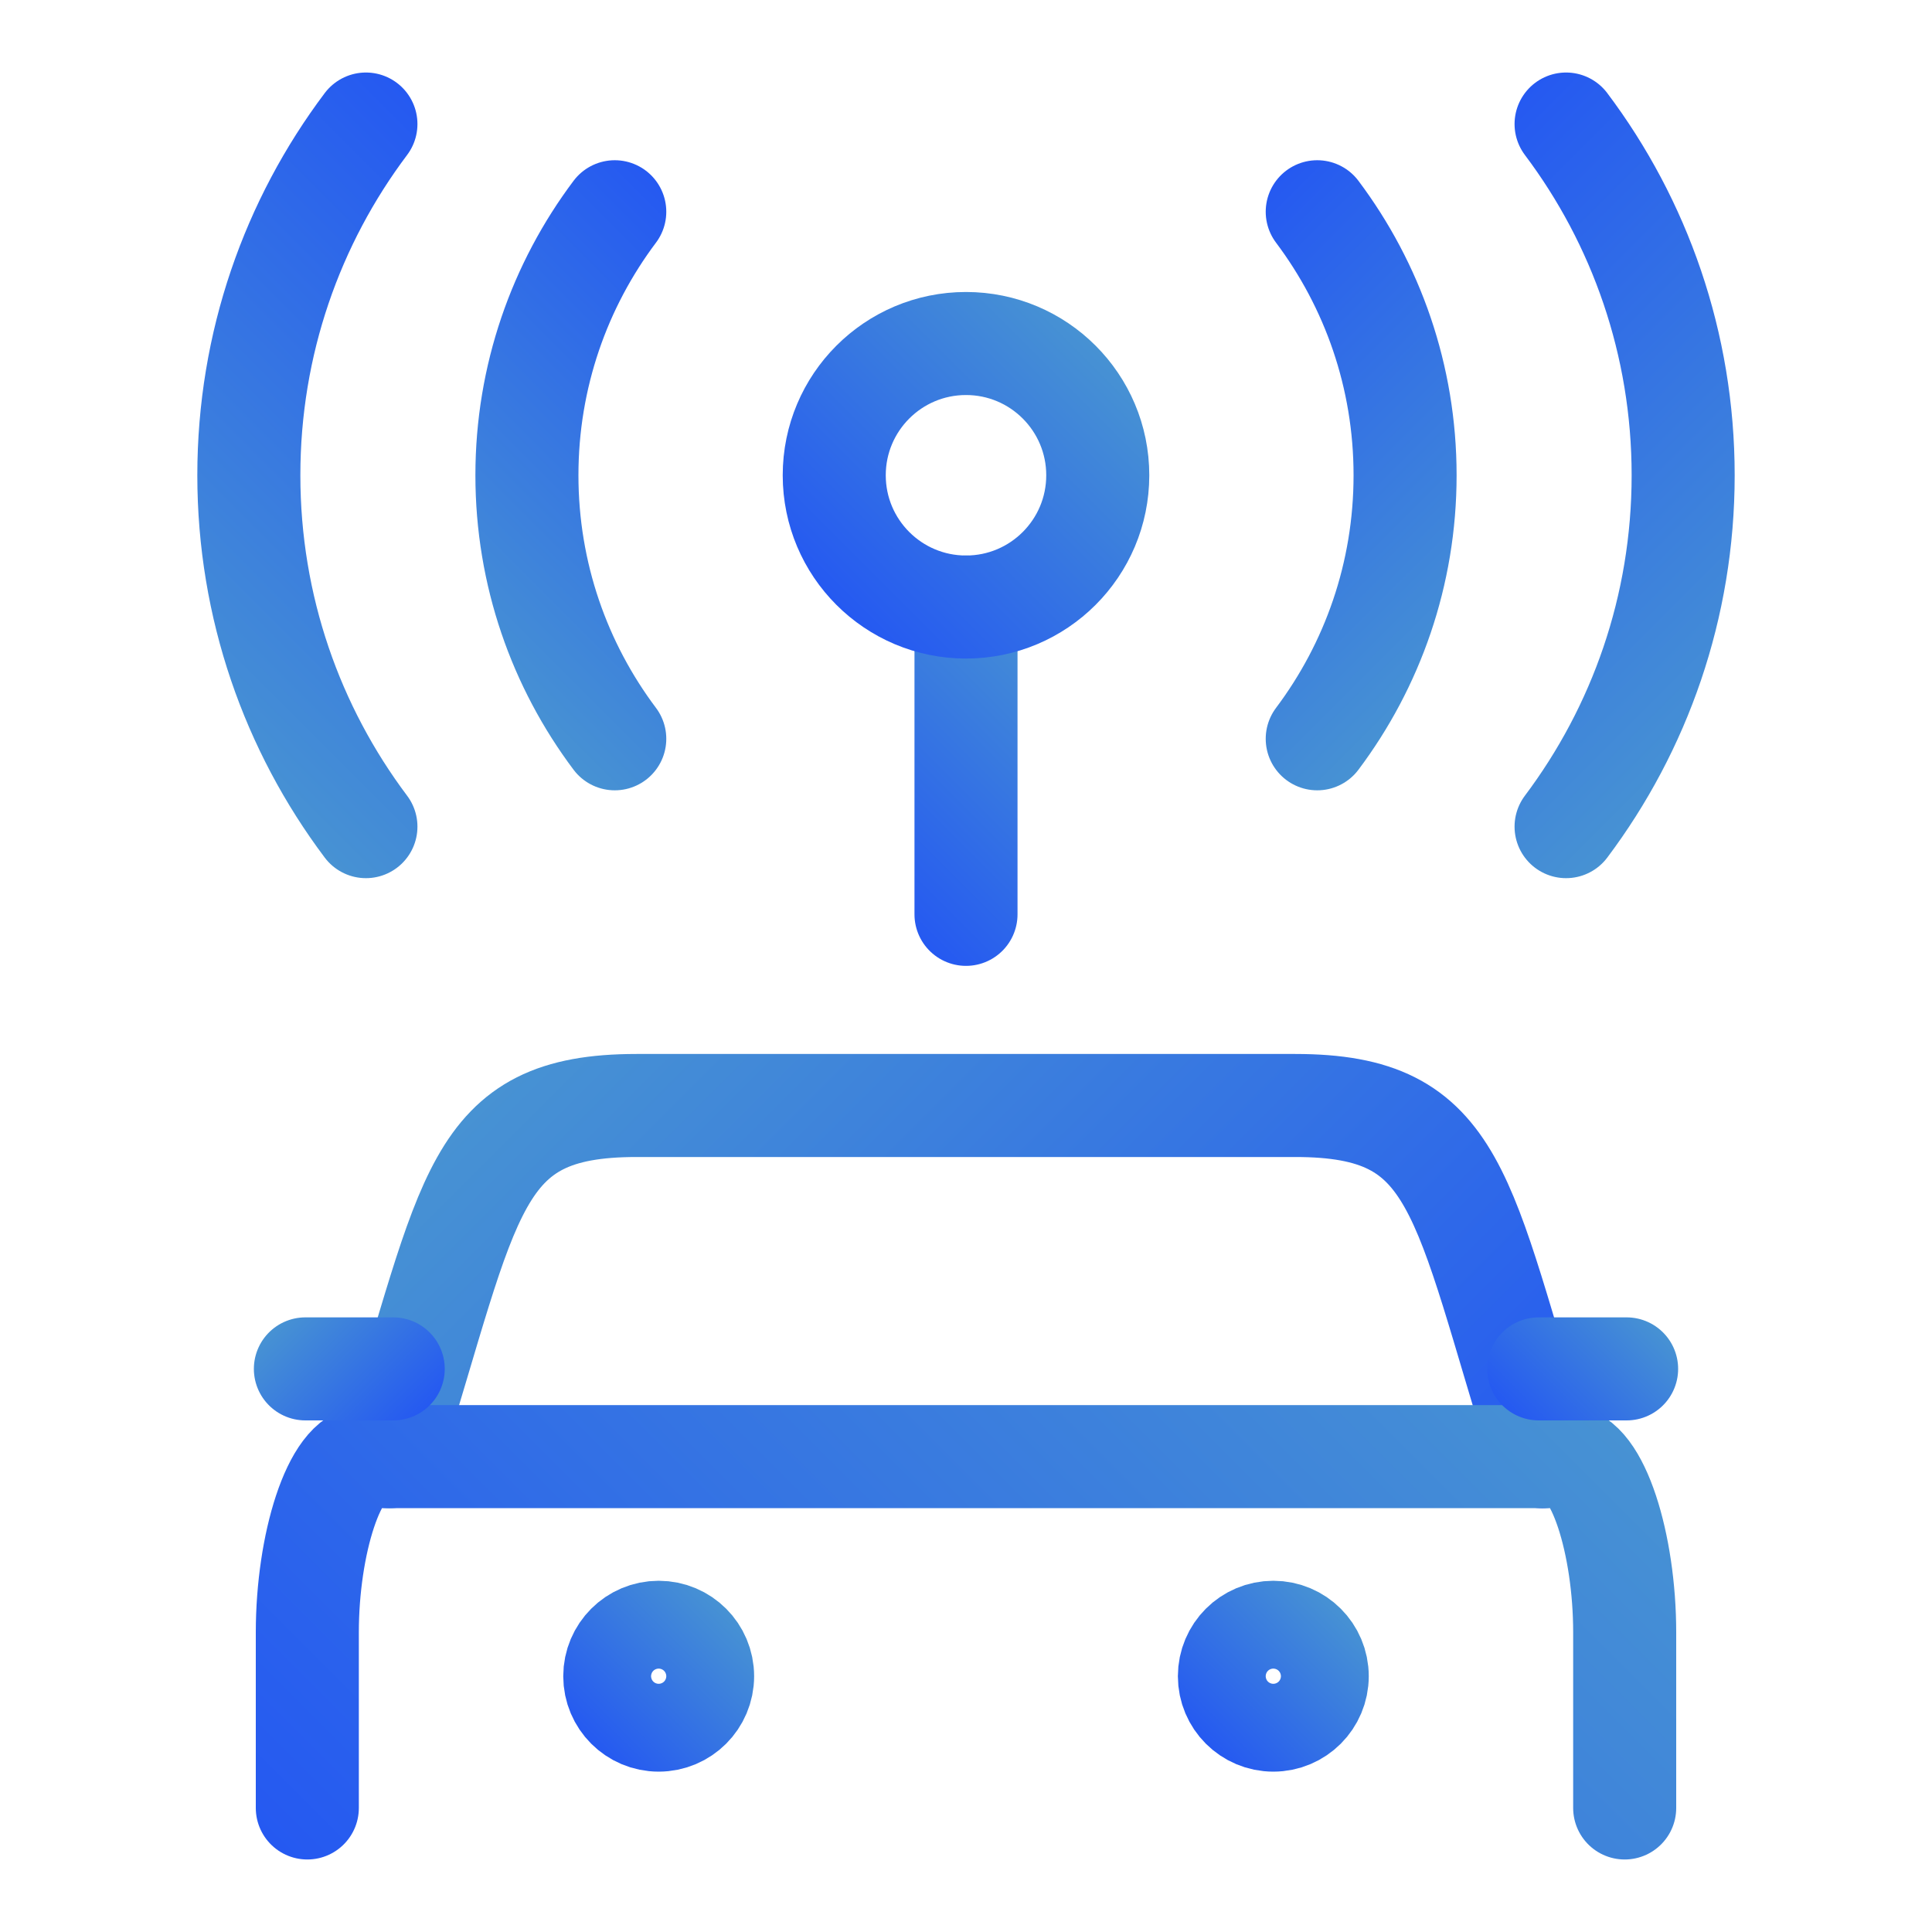
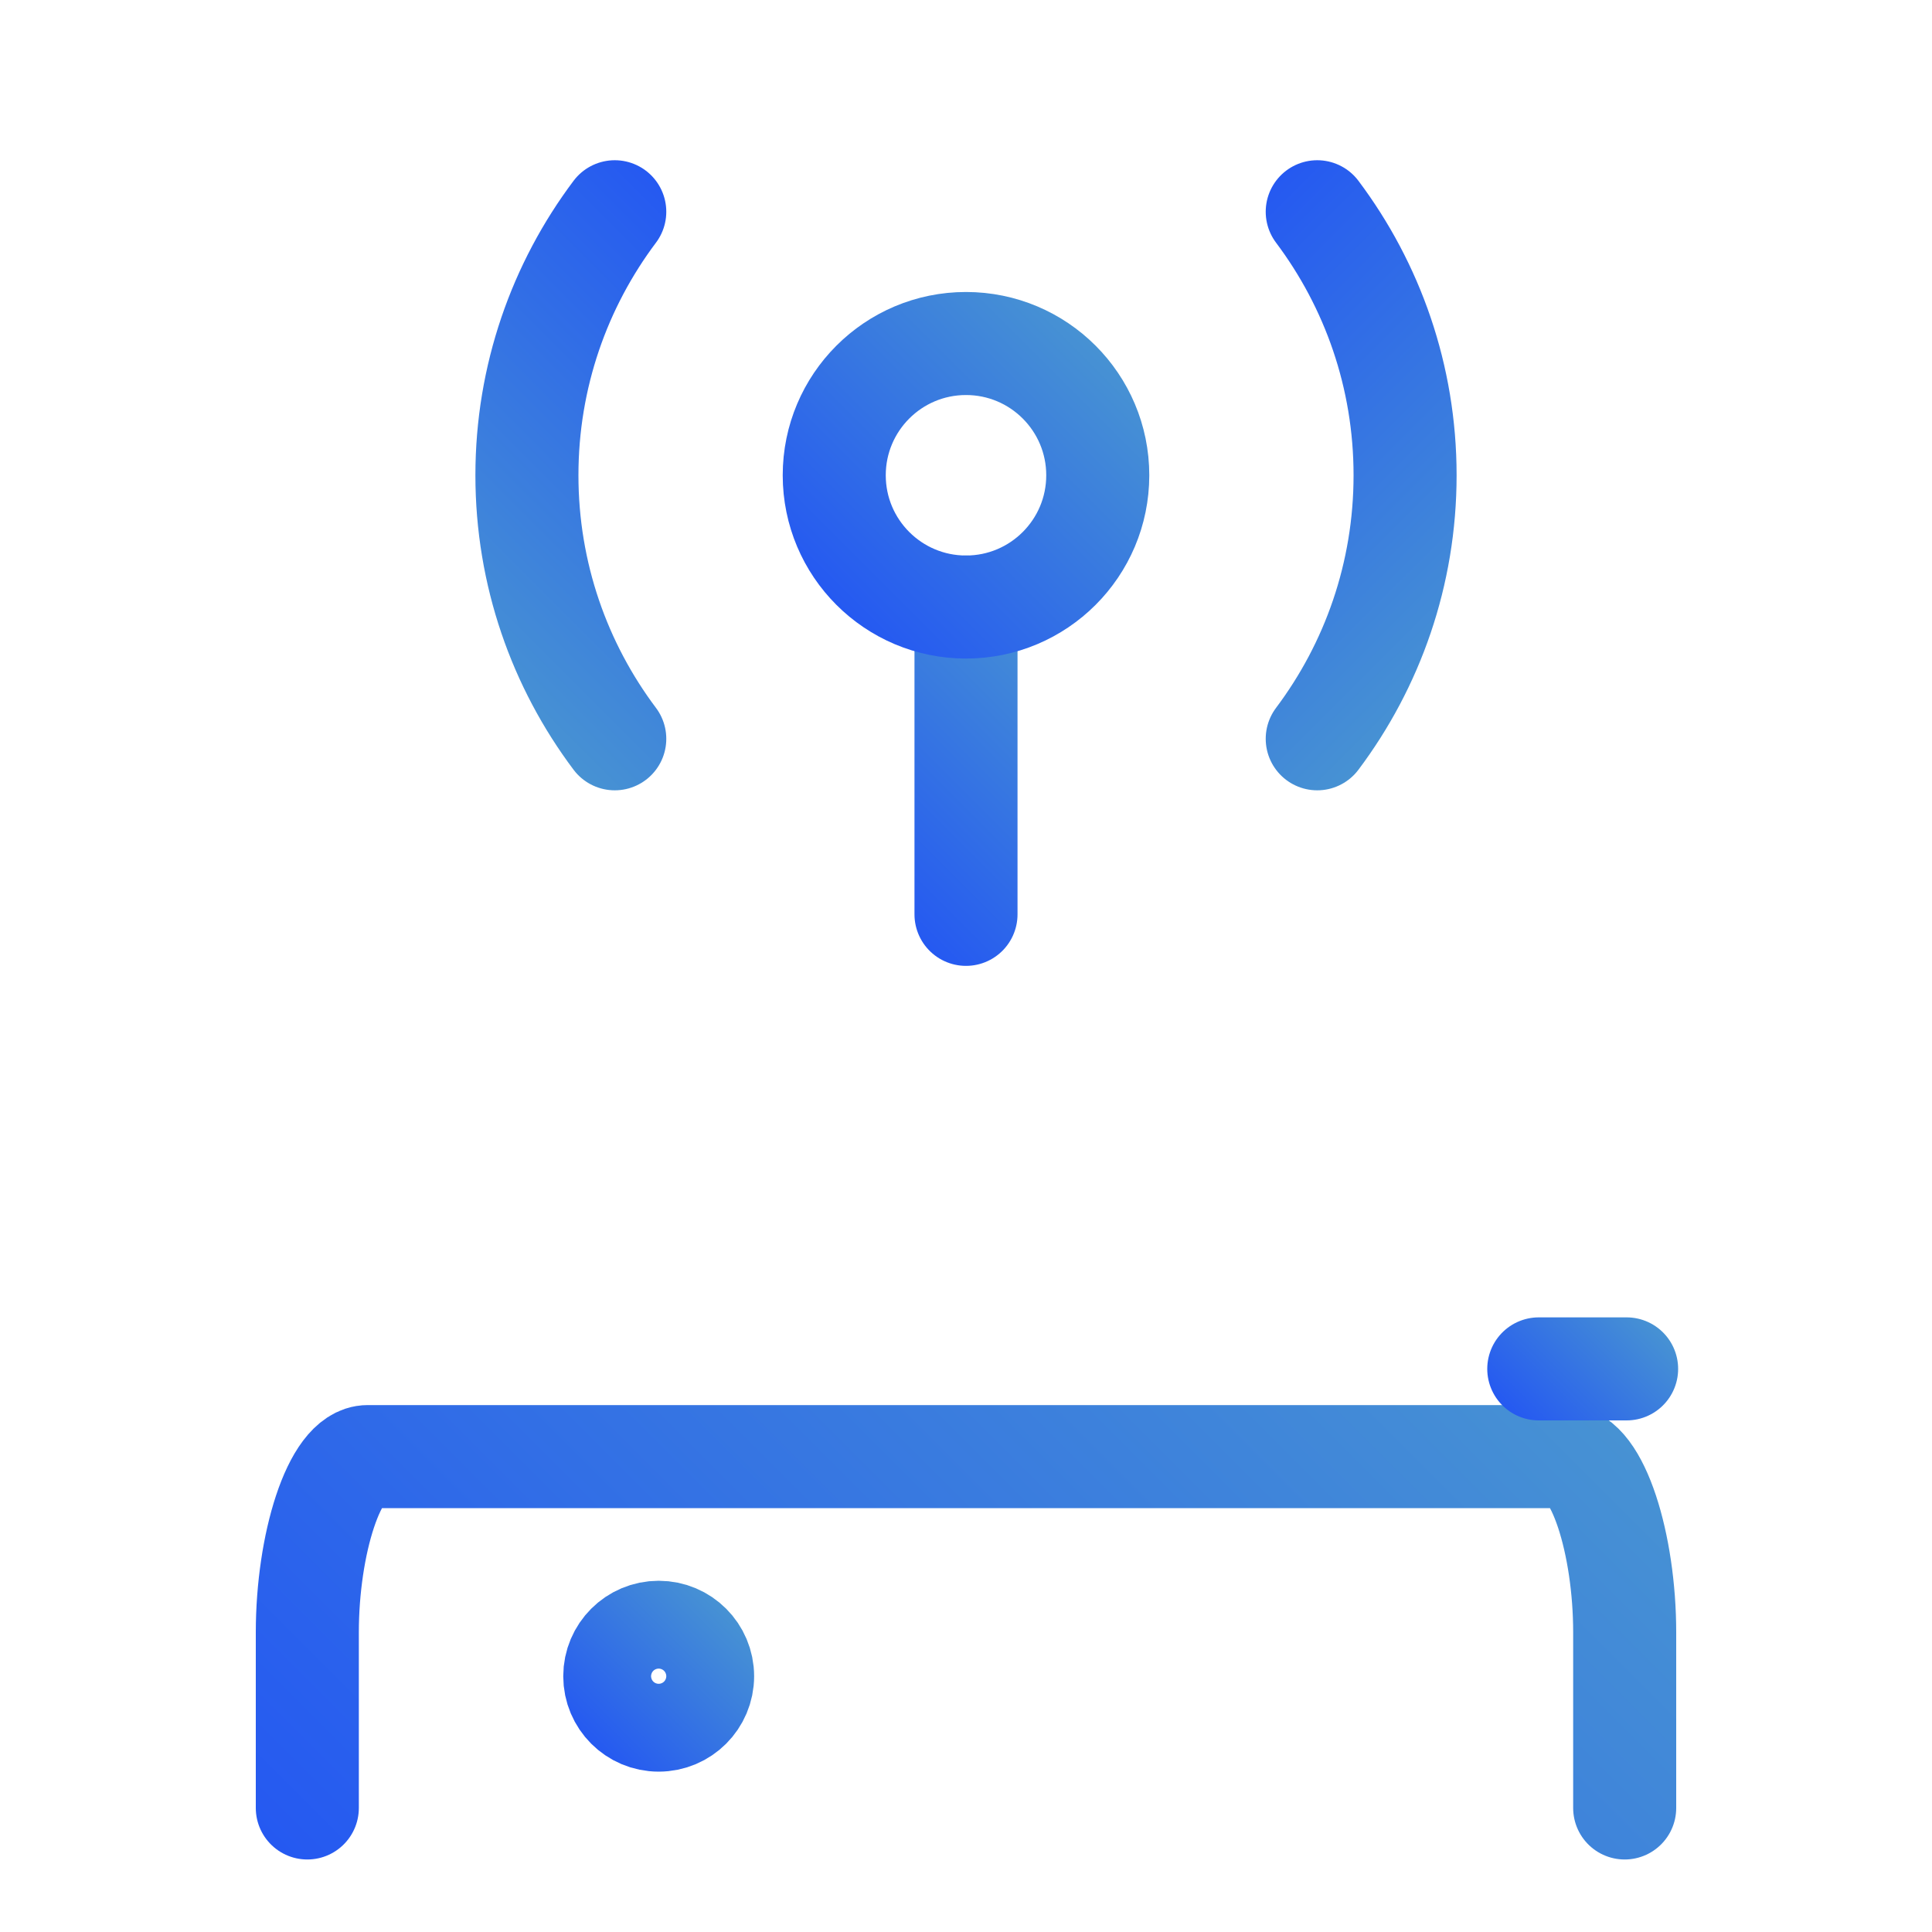
<svg xmlns="http://www.w3.org/2000/svg" xmlns:xlink="http://www.w3.org/1999/xlink" id="Drawing" viewBox="0 0 150 150">
  <defs>
    <style>
      .cls-1 {
        stroke: url(#linear-gradient-5);
      }

      .cls-1, .cls-2, .cls-3, .cls-4, .cls-5, .cls-6, .cls-7, .cls-8, .cls-9, .cls-10, .cls-11, .cls-12 {
        fill: none;
        stroke-linecap: round;
        stroke-linejoin: round;
        stroke-width: 8px;
      }

      .cls-2 {
        stroke: url(#linear-gradient-12);
      }

      .cls-3 {
        stroke: url(#linear-gradient);
      }

      .cls-4 {
        stroke: url(#linear-gradient-4);
      }

      .cls-5 {
        stroke: url(#linear-gradient-2);
      }

      .cls-6 {
        stroke: url(#linear-gradient-3);
      }

      .cls-7 {
        stroke: url(#linear-gradient-7);
      }

      .cls-8 {
        stroke: url(#linear-gradient-10);
      }

      .cls-9 {
        stroke: url(#linear-gradient-9);
      }

      .cls-10 {
        stroke: url(#linear-gradient-11);
      }

      .cls-11 {
        stroke: url(#linear-gradient-6);
      }

      .cls-12 {
        stroke: url(#linear-gradient-8);
      }
    </style>
    <linearGradient id="linear-gradient" x1="-2199.08" y1="-1150.19" x2="-2172.97" y2="-1176.31" gradientTransform="translate(-2138.3 -1126.35) rotate(-180)" gradientUnits="userSpaceOnUse">
      <stop offset="0" stop-color="#2559f1" />
      <stop offset="0" stop-color="#2559f1" />
      <stop offset="1" stop-color="#4792d3" />
      <stop offset="1" stop-color="#4792d3" />
    </linearGradient>
    <linearGradient id="linear-gradient-2" x1="-2183.17" y1="-1146.78" x2="-2150.24" y2="-1179.72" xlink:href="#linear-gradient" />
    <linearGradient id="linear-gradient-3" x1="89.22" y1="-1150.19" x2="115.33" y2="-1176.31" gradientTransform="translate(0 -1126.35) scale(1 -1)" xlink:href="#linear-gradient" />
    <linearGradient id="linear-gradient-4" x1="105.13" y1="-1146.78" x2="138.06" y2="-1179.72" gradientTransform="translate(0 -1126.35) scale(1 -1)" xlink:href="#linear-gradient" />
    <linearGradient id="linear-gradient-5" x1="-2242.21" y1="134.58" x2="-2184.38" y2="76.75" gradientTransform="translate(-2138.3) rotate(-180) scale(1 -1)" xlink:href="#linear-gradient" />
    <linearGradient id="linear-gradient-6" x1="66.21" y1="67.86" x2="83.79" y2="50.27" gradientTransform="matrix(1,0,0,1,0,0)" xlink:href="#linear-gradient" />
    <linearGradient id="linear-gradient-7" x1="64.94" y1="46.96" x2="85.06" y2="26.84" gradientTransform="matrix(1,0,0,1,0,0)" xlink:href="#linear-gradient" />
    <linearGradient id="linear-gradient-8" x1="40.78" y1="162.94" x2="109.22" y2="94.5" gradientTransform="matrix(1,0,0,1,0,0)" xlink:href="#linear-gradient" />
    <linearGradient id="linear-gradient-9" x1="45.9" y1="135.38" x2="56.38" y2="124.91" gradientTransform="matrix(1,0,0,1,0,0)" xlink:href="#linear-gradient" />
    <linearGradient id="linear-gradient-10" x1="93.63" y1="135.38" x2="104.1" y2="124.91" gradientTransform="matrix(1,0,0,1,0,0)" xlink:href="#linear-gradient" />
    <linearGradient id="linear-gradient-11" x1="118.35" y1="110.81" x2="127.41" y2="101.75" gradientTransform="matrix(1,0,0,1,0,0)" xlink:href="#linear-gradient" />
    <linearGradient id="linear-gradient-12" x1="-2169.95" y1="110.81" x2="-2160.88" y2="101.75" gradientTransform="translate(-2138.3) rotate(-180) scale(1 -1)" xlink:href="#linear-gradient" />
  </defs>
  <path class="cls-3" d="m47.73,57.36c-4.28-5.7-6.82-12.78-6.82-20.46s2.54-14.76,6.82-20.46" />
-   <path class="cls-5" d="m28.41,64.18c-5.71-7.6-9.09-17.04-9.09-27.28s3.38-19.68,9.09-27.27" />
  <path class="cls-6" d="m102.27,57.36c4.28-5.7,6.82-12.78,6.82-20.46,0-7.68-2.54-14.76-6.82-20.46" />
-   <path class="cls-4" d="m121.59,64.18c5.71-7.6,9.09-17.04,9.09-27.28,0-10.23-3.38-19.68-9.09-27.27" />
-   <path class="cls-1" d="m119.74,113.1c-6.39-20.45-6.39-27.27-19.18-27.27h-25.57s-12.78,0-25.57,0-12.78,6.82-19.18,27.27" />
  <line class="cls-11" x1="75" y1="47.13" x2="75" y2="70.99" />
  <circle class="cls-7" cx="75" cy="36.9" r="10.23" />
  <path class="cls-12" d="m23.86,140.37v-13.64c0-6.82,2.1-13.64,4.69-13.64h92.9c2.59,0,4.69,6.82,4.69,13.64v13.64" />
  <circle class="cls-9" cx="51.14" cy="130.14" r="3.41" />
-   <circle class="cls-8" cx="98.86" cy="130.14" r="3.41" />
  <line class="cls-10" x1="119.47" y1="106.28" x2="126.29" y2="106.28" />
-   <line class="cls-2" x1="30.53" y1="106.28" x2="23.71" y2="106.28" />
</svg>